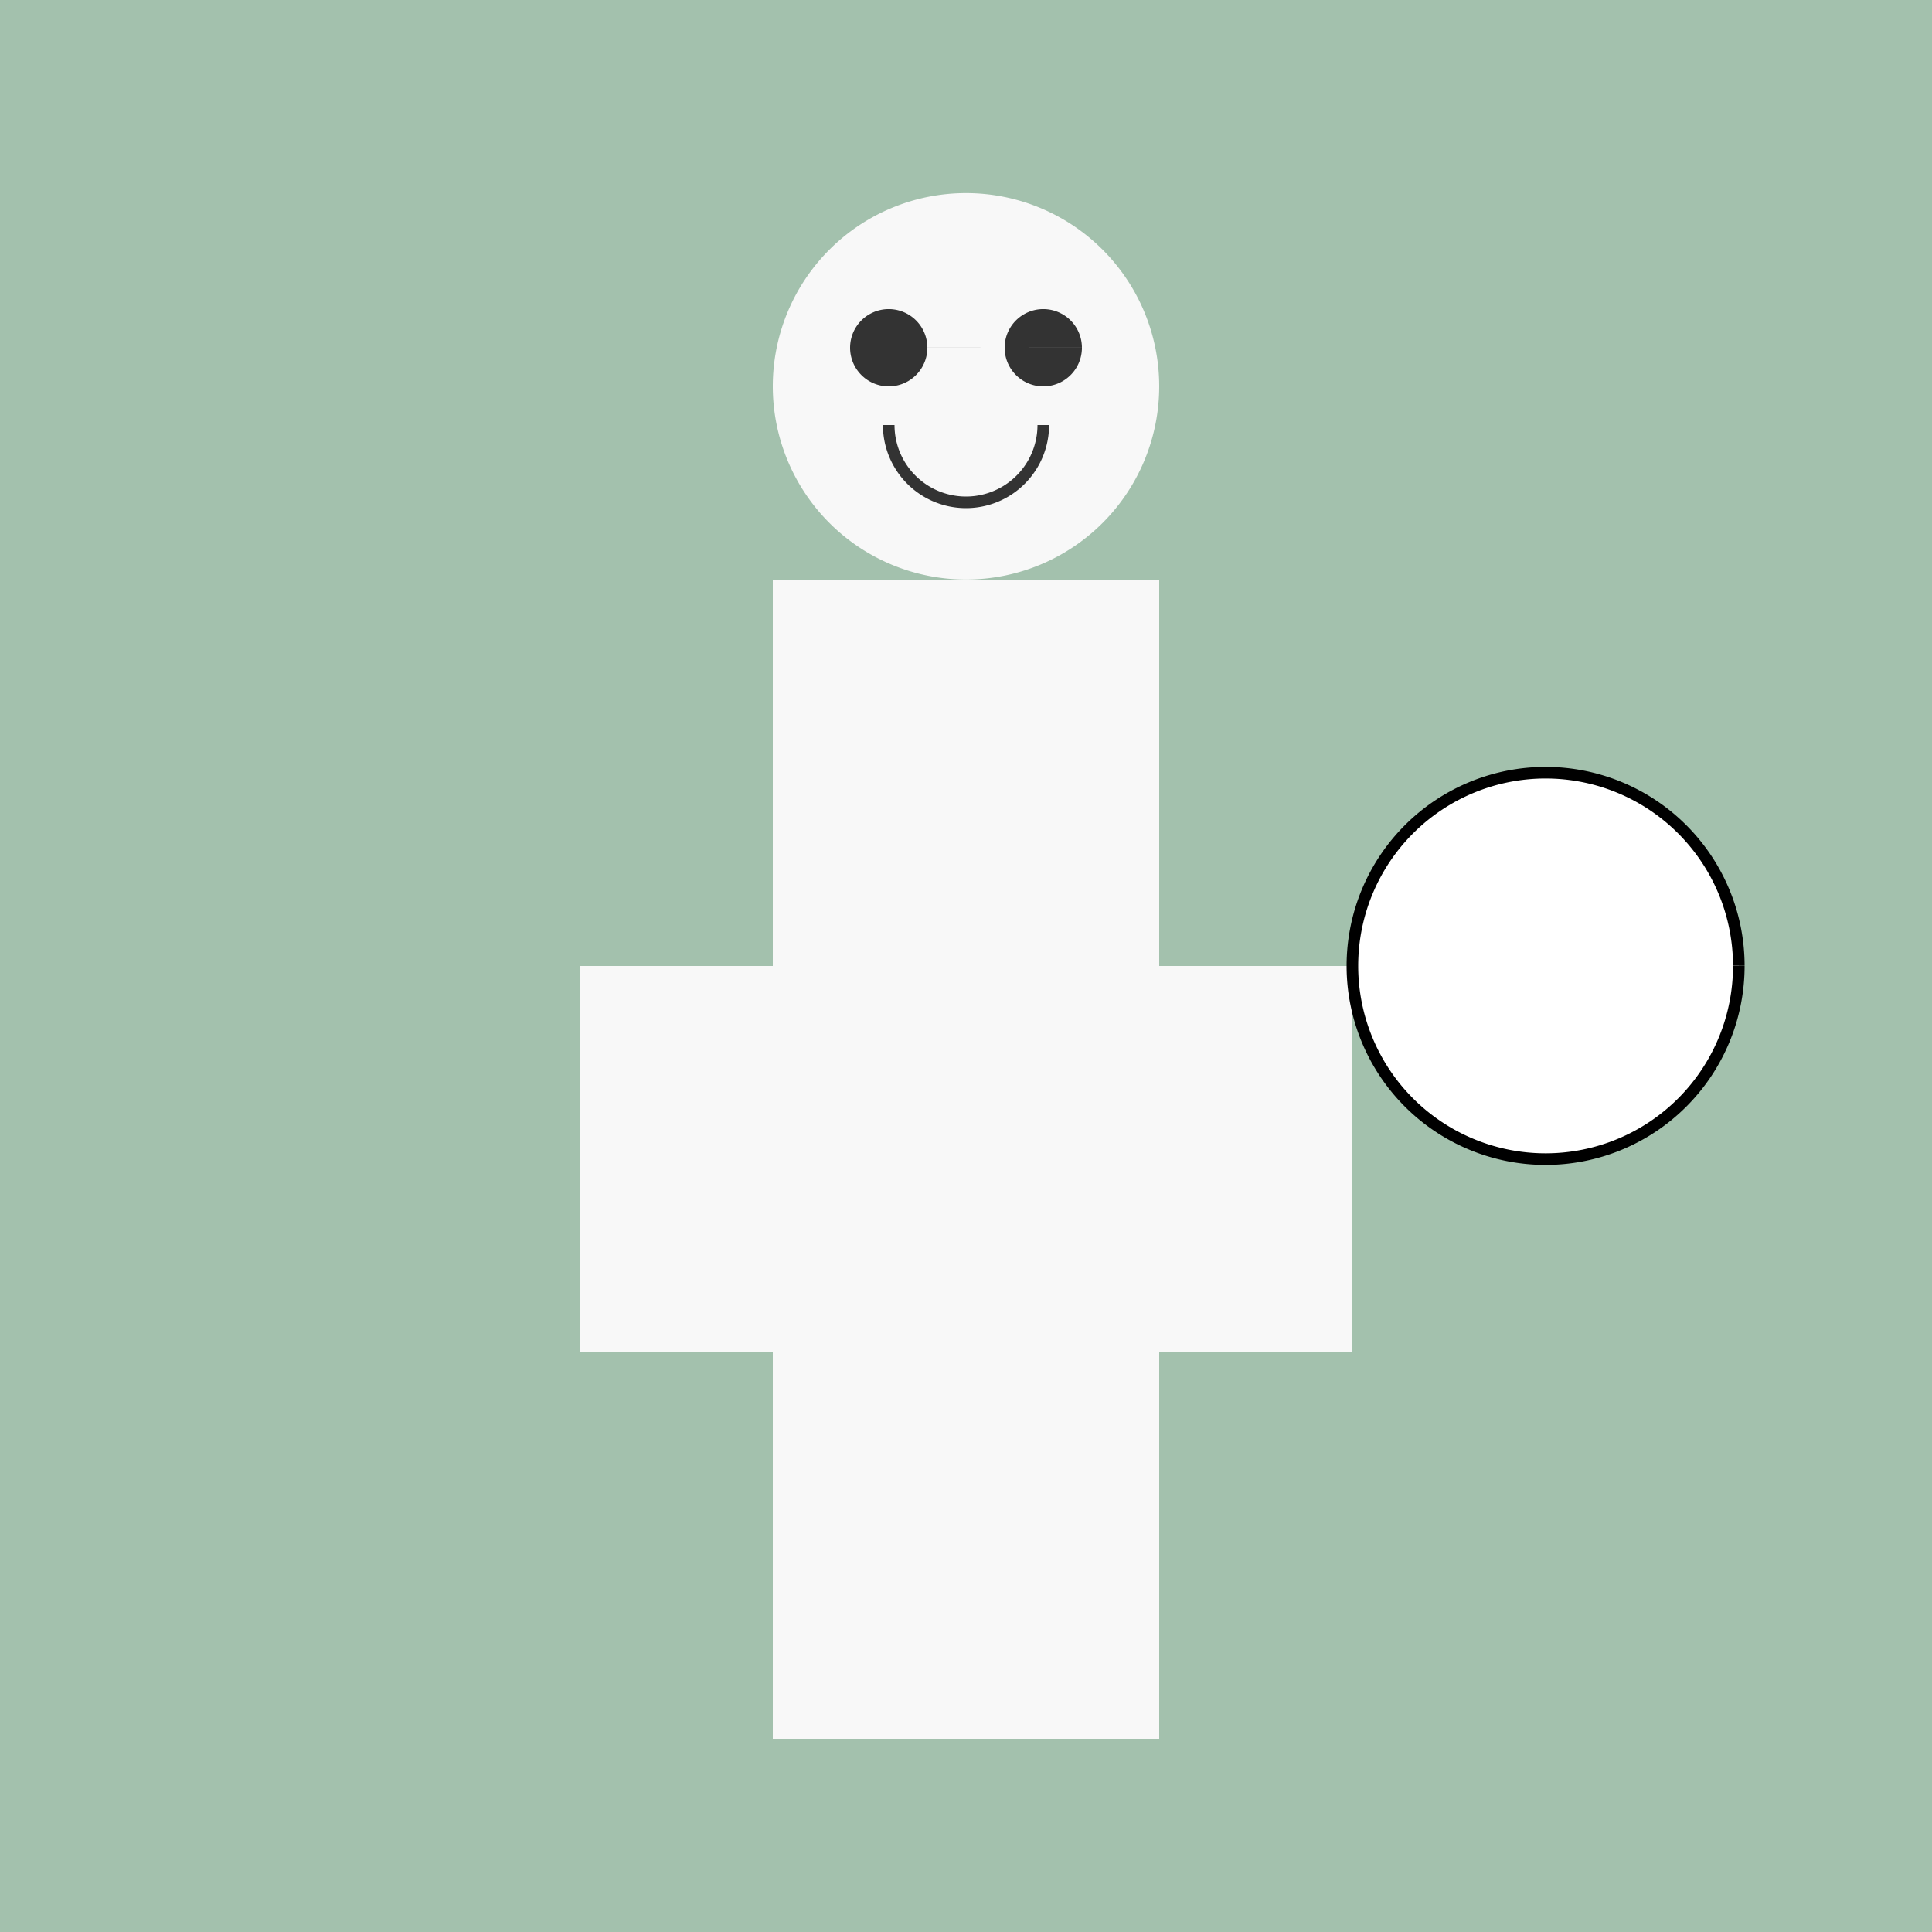
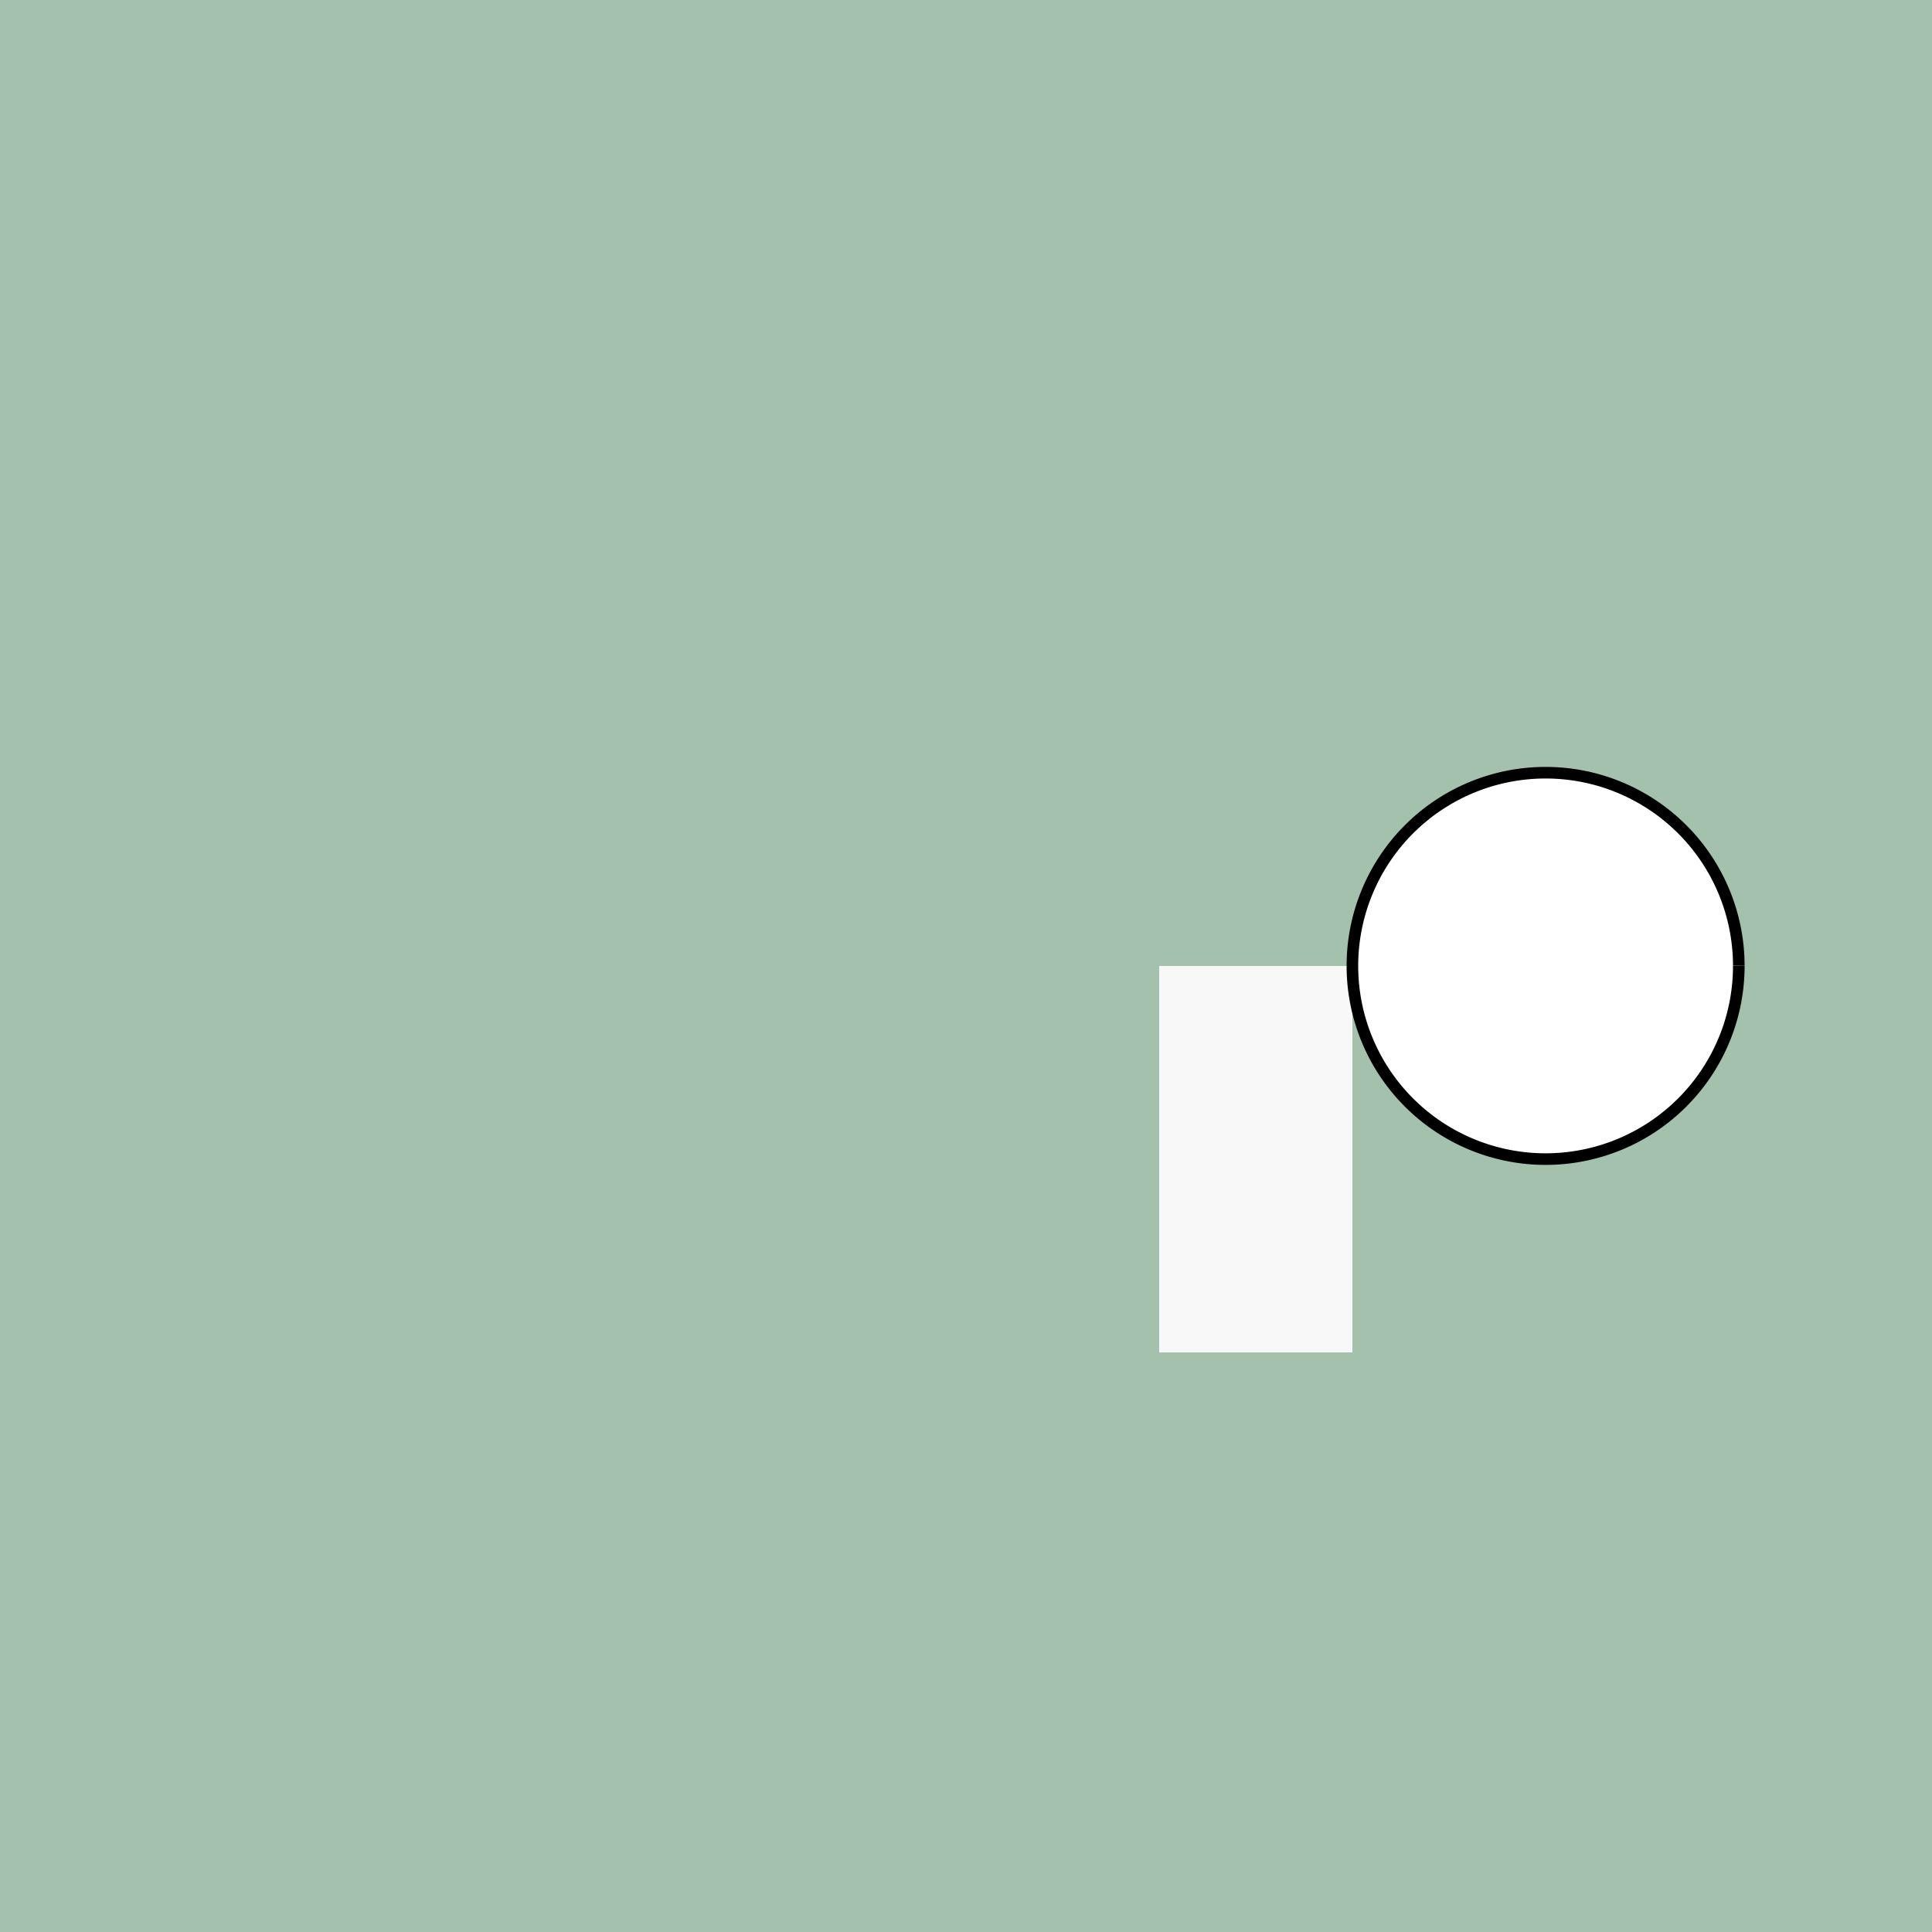
<svg xmlns="http://www.w3.org/2000/svg" width="500" height="500">
  <defs />
  <g>
    <rect fill="#a3c1ad" stroke="none" x="0" y="0" width="512" height="512" />
-     <path fill="#f8f8f8" stroke="none" paint-order="stroke fill markers" d=" M 200 150 L 300 150 L 300 450 L 200 450 Z" />
-     <path fill="#f8f8f8" stroke="none" paint-order="stroke fill markers" d=" M 150 250 L 150 350 L 200 350 L 200 250 Z" />
    <path fill="#f8f8f8" stroke="none" paint-order="stroke fill markers" d=" M 350 250 L 350 350 L 300 350 L 300 250 Z" />
-     <path fill="#f8f8f8" stroke="none" paint-order="stroke fill markers" d=" M 300 100 A 50 50 0 1 1 300 99.95" />
-     <path fill="#333" stroke="none" paint-order="stroke fill markers" d=" M 240 90 A 10 10 0 1 1 240 89.99 L 280 90 A 10 10 0 1 1 280 89.99" />
-     <path fill="none" stroke="#333" paint-order="fill stroke markers" d=" M 270 110 A 20 20 0 0 1 230 110" stroke-miterlimit="10" stroke-width="3" stroke-dasharray="" />
    <path fill="#fff" stroke="none" paint-order="stroke fill markers" d=" M 450 250 A 50 50 0 1 1 450 249.95" />
    <path fill="none" stroke="black" paint-order="fill stroke markers" d=" M 450 250 A 50 50 0 1 1 450 249.95" stroke-miterlimit="10" stroke-width="3" stroke-dasharray="" />
  </g>
</svg>